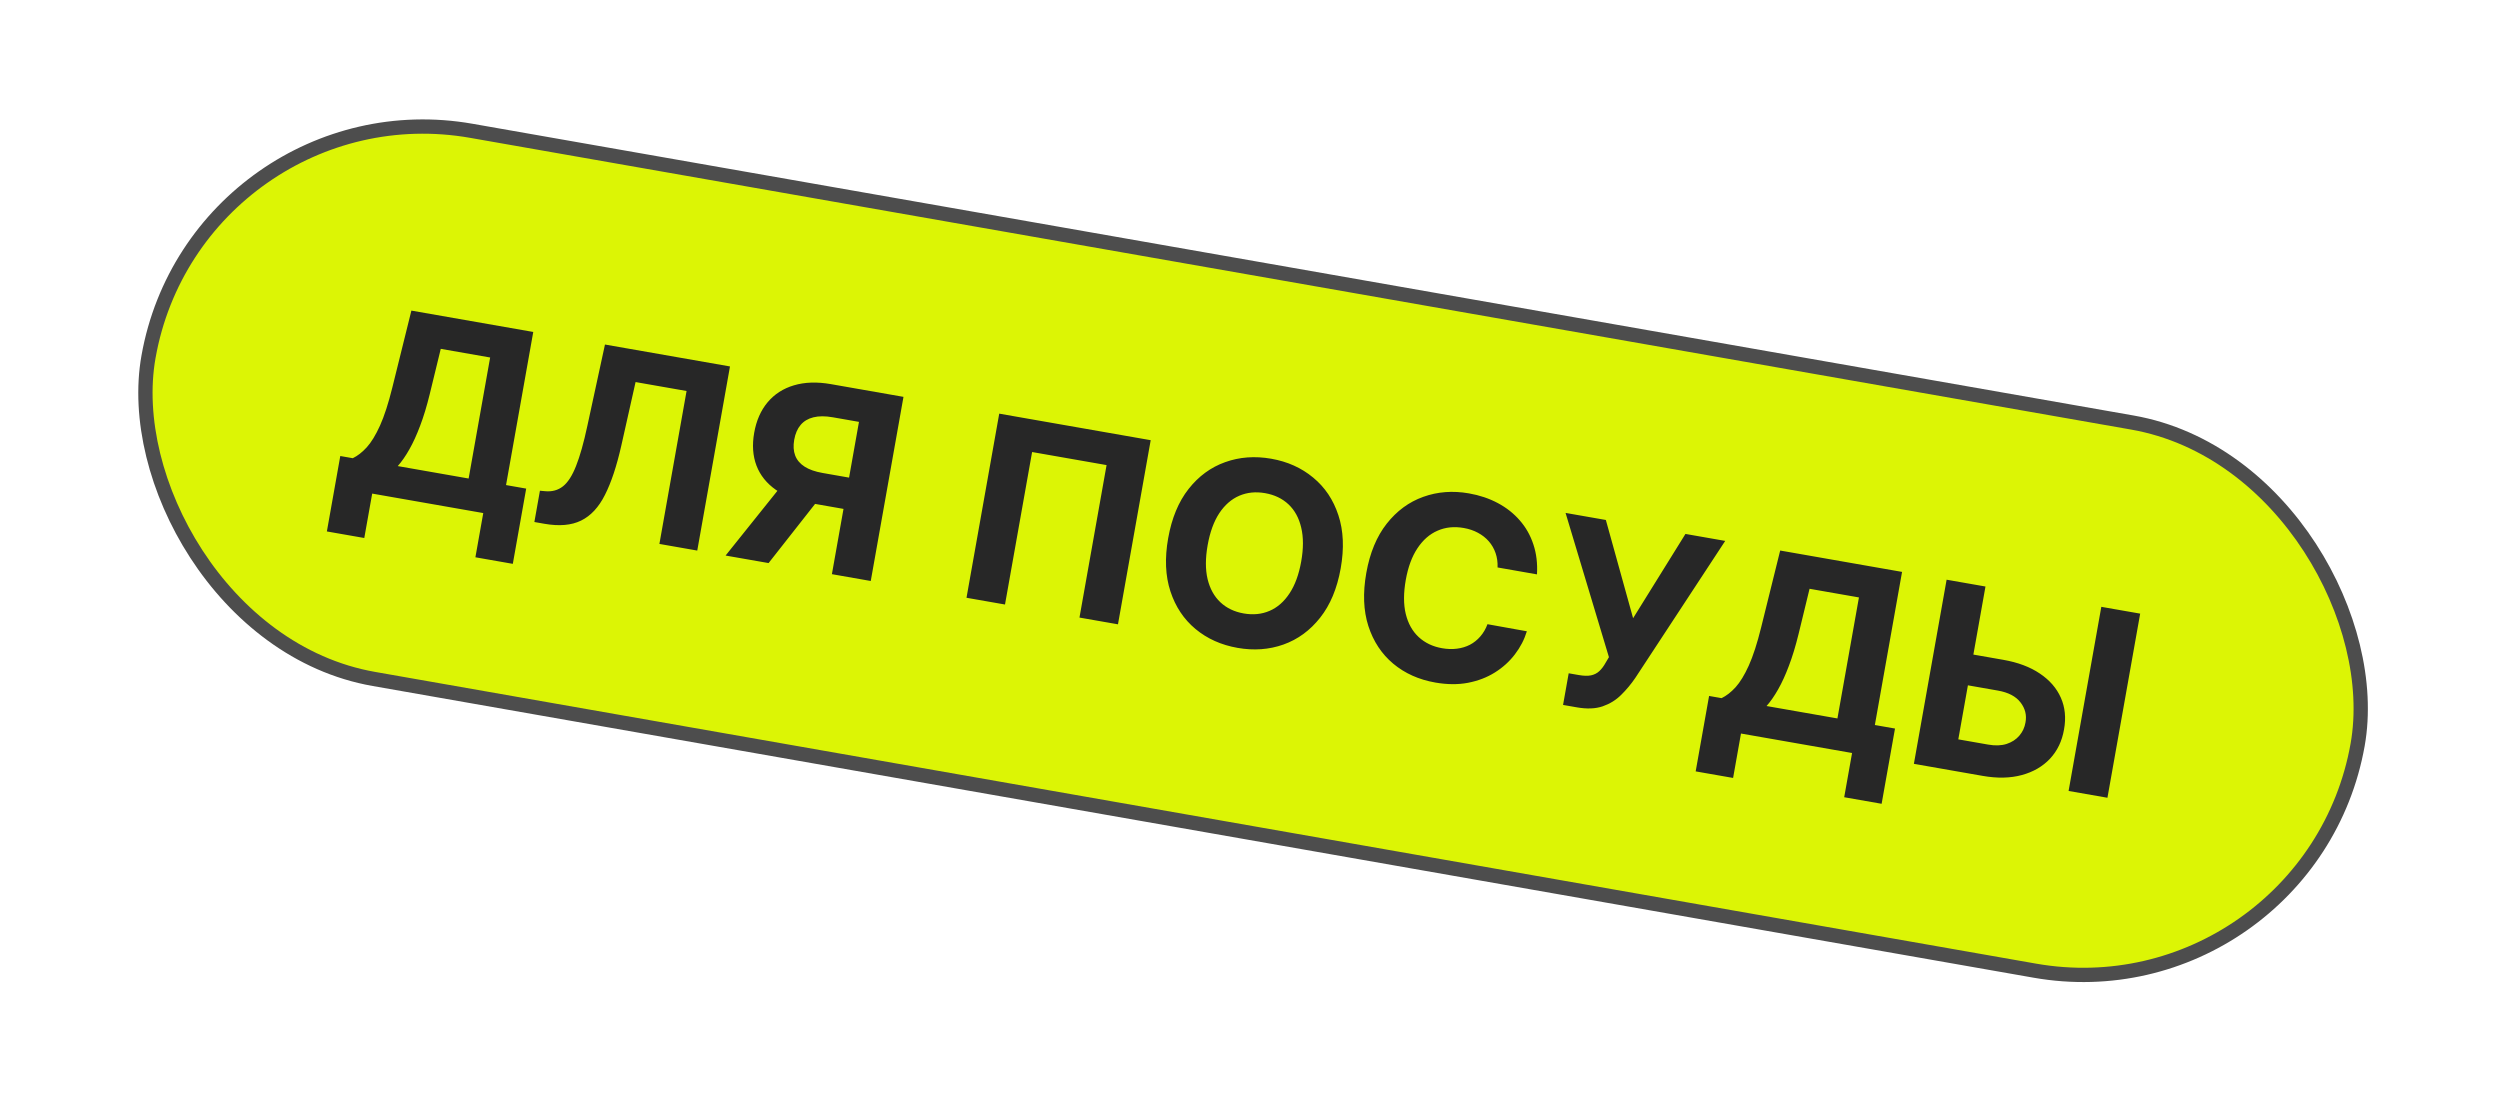
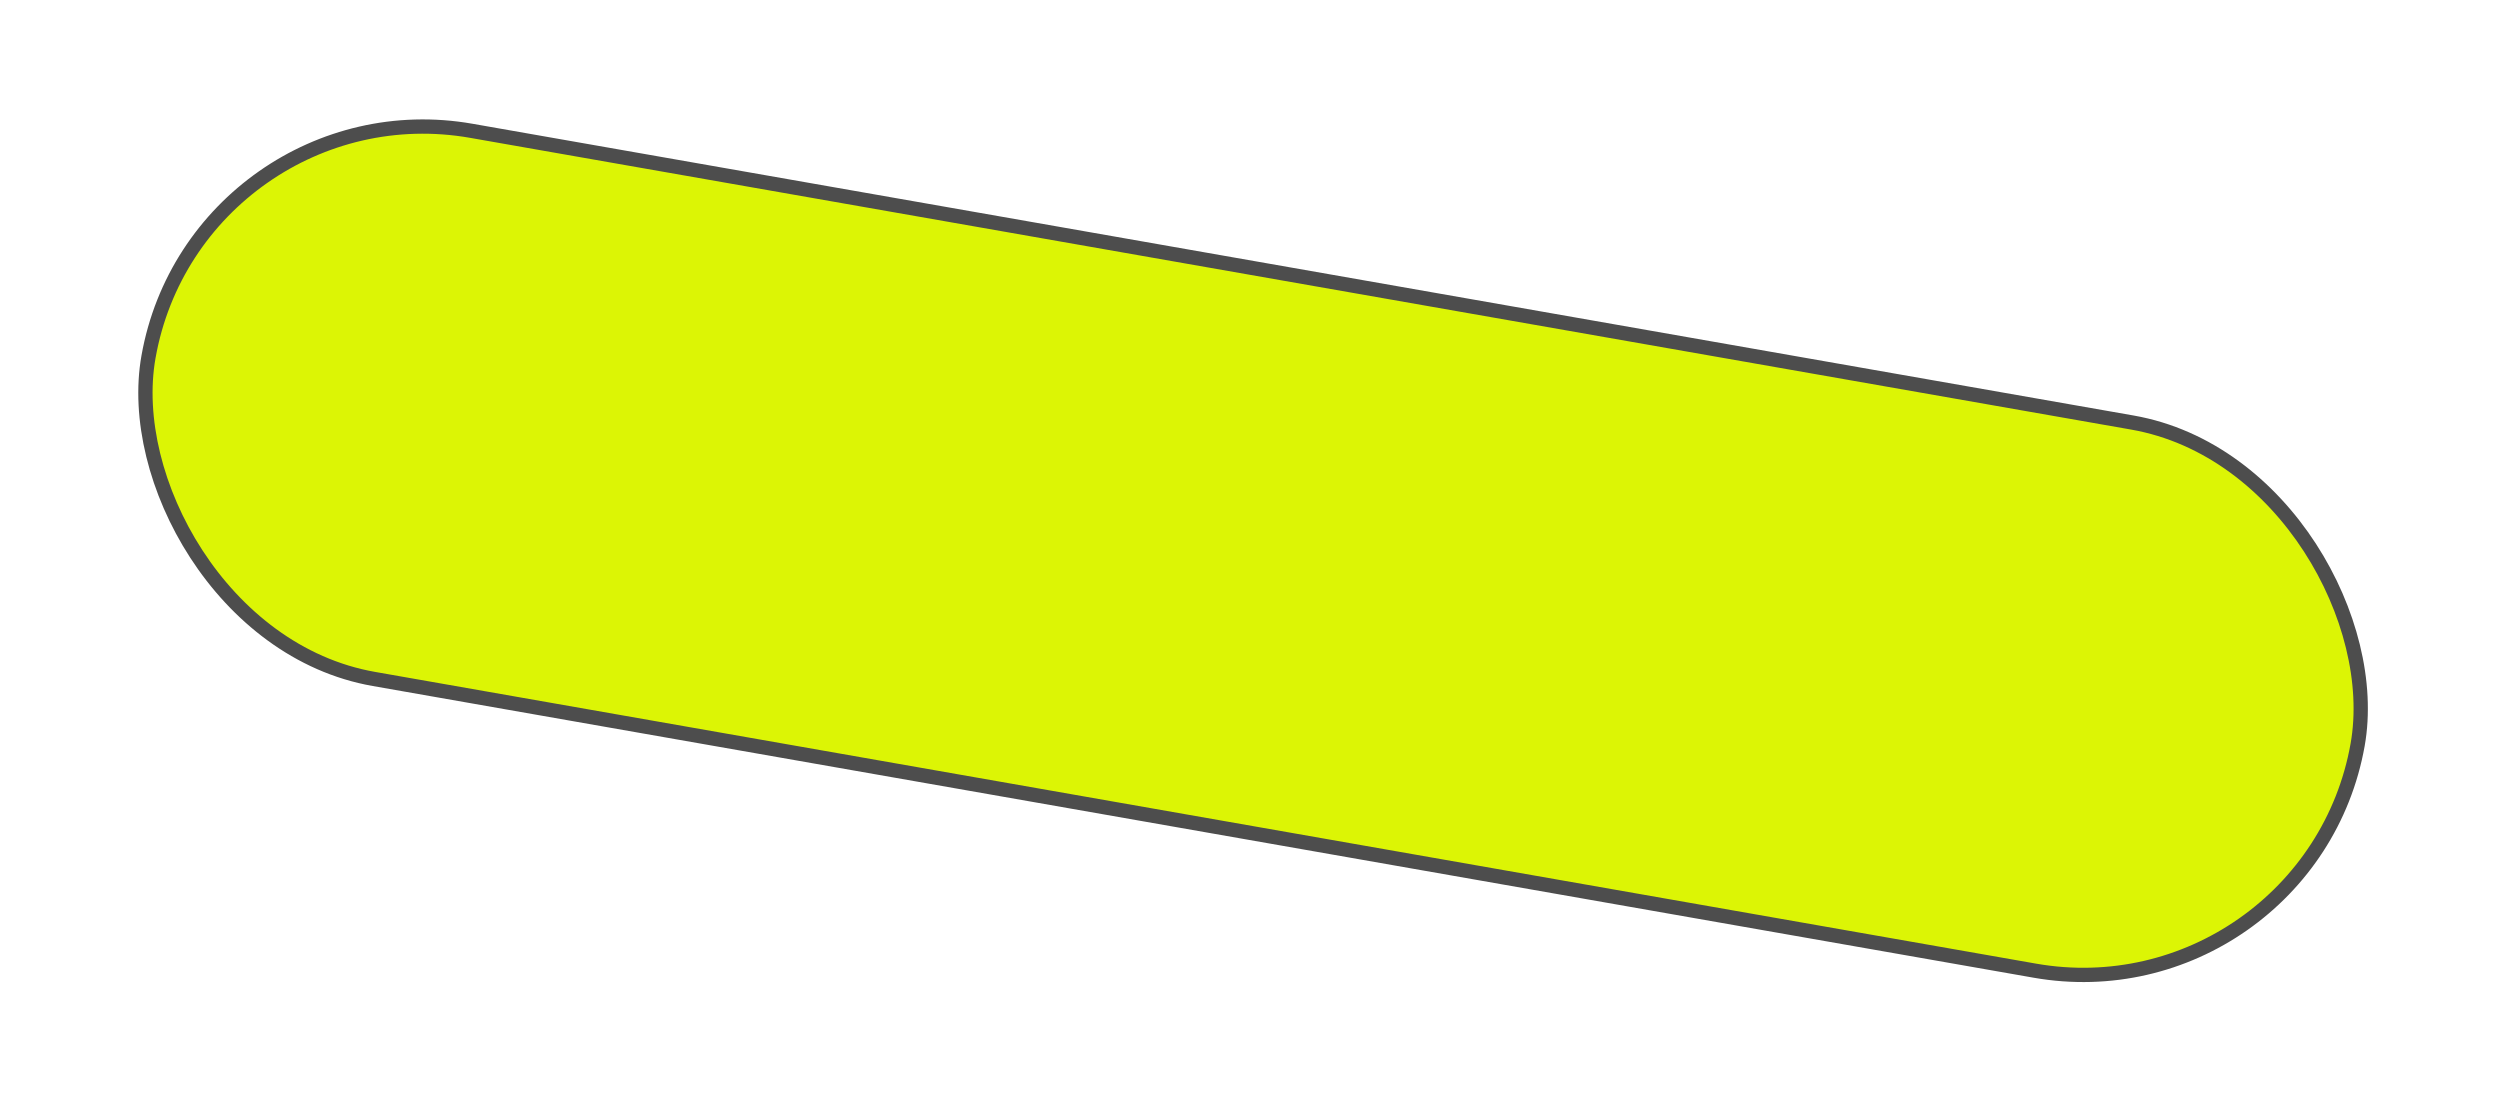
<svg xmlns="http://www.w3.org/2000/svg" width="175" height="77" viewBox="0 0 175 77" fill="none">
  <rect x="0.405" y="0.579" width="156.994" height="38.955" rx="19.477" transform="matrix(0.985 0.173 -0.175 0.985 13.507 5.146)" fill="#DCF505" stroke="#4D4D4D" />
-   <path d="M22.881 37.201L23.82 31.921L24.695 32.074C25.031 31.912 25.357 31.658 25.674 31.311C25.992 30.96 26.3 30.454 26.6 29.793C26.9 29.127 27.188 28.239 27.463 27.128L28.797 21.742L37.328 23.237L35.423 33.955L36.833 34.202L35.897 39.469L33.278 39.01L33.828 35.914L26.053 34.551L25.5 37.66L22.881 37.201ZM27.843 32.626L32.804 33.496L34.31 25.025L30.853 24.419L30.082 27.587C29.876 28.429 29.652 29.168 29.409 29.805C29.17 30.442 28.918 30.993 28.654 31.457C28.395 31.918 28.124 32.308 27.843 32.626ZM37.406 36.541L37.795 34.351L38.166 34.384C38.643 34.428 39.054 34.317 39.401 34.048C39.748 33.776 40.055 33.3 40.323 32.62C40.596 31.937 40.86 31.001 41.114 29.813L42.348 24.117L51.099 25.651L48.808 38.54L46.158 38.075L48.06 27.37L44.49 26.744L43.491 31.196C43.168 32.628 42.786 33.777 42.346 34.643C41.911 35.51 41.355 36.108 40.677 36.44C40.003 36.772 39.148 36.847 38.111 36.665L37.406 36.541ZM60.953 40.669L58.233 40.192L60.128 29.531L58.29 29.209C57.765 29.117 57.315 29.118 56.939 29.212C56.568 29.303 56.27 29.48 56.046 29.743C55.822 30.007 55.671 30.353 55.595 30.781C55.52 31.204 55.543 31.574 55.664 31.89C55.786 32.205 56.006 32.464 56.325 32.667C56.644 32.87 57.063 33.017 57.584 33.108L60.543 33.627L60.154 35.817L56.754 35.221C55.767 35.048 54.953 34.737 54.31 34.287C53.667 33.837 53.215 33.273 52.955 32.596C52.695 31.914 52.642 31.145 52.794 30.29C52.945 29.438 53.257 28.729 53.73 28.163C54.208 27.593 54.821 27.197 55.571 26.974C56.325 26.747 57.19 26.719 58.163 26.889L63.244 27.78L60.953 40.669ZM55.039 33.584L57.979 34.099L53.801 39.415L50.791 38.888L55.039 33.584ZM80.549 30.813L78.258 43.702L75.563 43.23L77.46 32.556L72.247 31.642L70.35 42.316L67.655 41.844L69.946 28.955L80.549 30.813ZM93.848 39.79C93.598 41.195 93.119 42.344 92.411 43.237C91.707 44.13 90.851 44.757 89.844 45.117C88.841 45.473 87.771 45.551 86.633 45.352C85.488 45.151 84.505 44.711 83.687 44.031C82.869 43.351 82.283 42.472 81.929 41.393C81.576 40.314 81.523 39.074 81.772 37.673C82.022 36.267 82.499 35.118 83.203 34.225C83.907 33.331 84.761 32.707 85.763 32.35C86.766 31.99 87.841 31.91 88.987 32.111C90.124 32.31 91.102 32.75 91.921 33.43C92.744 34.106 93.332 34.984 93.686 36.062C94.044 37.142 94.098 38.384 93.848 39.79ZM91.084 39.305C91.246 38.395 91.246 37.603 91.084 36.93C90.927 36.258 90.631 35.717 90.198 35.308C89.764 34.899 89.218 34.637 88.559 34.521C87.9 34.406 87.296 34.466 86.747 34.703C86.199 34.94 85.733 35.347 85.349 35.925C84.969 36.503 84.698 37.247 84.536 38.157C84.374 39.068 84.372 39.859 84.53 40.532C84.692 41.205 84.989 41.745 85.423 42.155C85.857 42.564 86.403 42.826 87.062 42.942C87.721 43.057 88.325 42.996 88.873 42.759C89.422 42.523 89.886 42.115 90.266 41.537C90.65 40.96 90.922 40.216 91.084 39.305ZM107.588 40.206L104.83 39.722C104.843 39.357 104.797 39.022 104.691 38.718C104.585 38.41 104.428 38.136 104.22 37.896C104.012 37.656 103.757 37.456 103.457 37.295C103.161 37.135 102.828 37.022 102.459 36.958C101.791 36.841 101.18 36.904 100.626 37.149C100.073 37.389 99.604 37.8 99.219 38.382C98.835 38.959 98.564 39.695 98.405 40.589C98.242 41.507 98.241 42.303 98.403 42.976C98.568 43.65 98.871 44.19 99.309 44.595C99.748 45.001 100.293 45.261 100.943 45.375C101.308 45.439 101.655 45.45 101.982 45.408C102.314 45.367 102.619 45.275 102.895 45.133C103.172 44.987 103.414 44.794 103.621 44.553C103.833 44.313 104 44.027 104.124 43.694L106.88 44.19C106.703 44.769 106.424 45.308 106.04 45.808C105.662 46.304 105.196 46.726 104.64 47.074C104.09 47.419 103.463 47.66 102.759 47.796C102.06 47.929 101.297 47.922 100.471 47.778C99.32 47.576 98.338 47.136 97.524 46.456C96.714 45.778 96.135 44.9 95.785 43.822C95.44 42.745 95.392 41.505 95.641 40.104C95.891 38.699 96.368 37.549 97.072 36.656C97.776 35.763 98.627 35.137 99.626 34.78C100.625 34.419 101.691 34.338 102.824 34.536C103.571 34.667 104.245 34.894 104.846 35.215C105.451 35.537 105.965 35.943 106.389 36.433C106.813 36.918 107.129 37.478 107.337 38.111C107.549 38.745 107.633 39.444 107.588 40.206ZM109.414 49.345L109.808 47.13L110.507 47.252C110.855 47.314 111.144 47.321 111.373 47.275C111.603 47.224 111.795 47.126 111.951 46.98C112.112 46.831 112.259 46.636 112.392 46.395L112.625 46.001L109.589 35.904L112.41 36.398L114.317 43.274L117.982 37.375L120.765 37.863L114.479 47.443C114.18 47.883 113.847 48.283 113.48 48.643C113.117 49.004 112.687 49.27 112.189 49.442C111.69 49.614 111.089 49.639 110.384 49.515L109.414 49.345ZM118.697 53.997L119.636 48.717L120.511 48.87C120.847 48.708 121.174 48.454 121.491 48.107C121.808 47.756 122.117 47.25 122.416 46.589C122.716 45.923 123.004 45.035 123.279 43.923L124.613 38.537L133.144 40.033L131.24 50.751L132.65 50.998L131.714 56.265L129.094 55.806L129.645 52.71L121.869 51.347L121.317 54.456L118.697 53.997ZM123.659 49.422L128.62 50.291L130.126 41.82L126.669 41.215L125.899 44.383C125.693 45.225 125.468 45.964 125.225 46.601C124.986 47.238 124.735 47.789 124.471 48.253C124.211 48.714 123.941 49.103 123.659 49.422ZM137.16 45.649L140.232 46.188C141.256 46.367 142.108 46.688 142.788 47.148C143.473 47.606 143.964 48.17 144.26 48.841C144.556 49.511 144.63 50.253 144.481 51.066C144.341 51.877 144.015 52.557 143.501 53.108C142.989 53.654 142.33 54.036 141.525 54.254C140.725 54.472 139.812 54.492 138.788 54.312L133.972 53.468L136.263 40.579L138.983 41.056L137.081 51.755L139.177 52.122C139.669 52.209 140.098 52.193 140.465 52.075C140.833 51.954 141.129 51.761 141.353 51.498C141.582 51.231 141.726 50.921 141.785 50.568C141.88 50.057 141.763 49.591 141.436 49.17C141.113 48.745 140.584 48.469 139.85 48.34L136.777 47.801L137.16 45.649ZM149.812 42.954L147.521 55.843L144.801 55.367L147.092 42.478L149.812 42.954Z" fill="#272727" />
</svg>